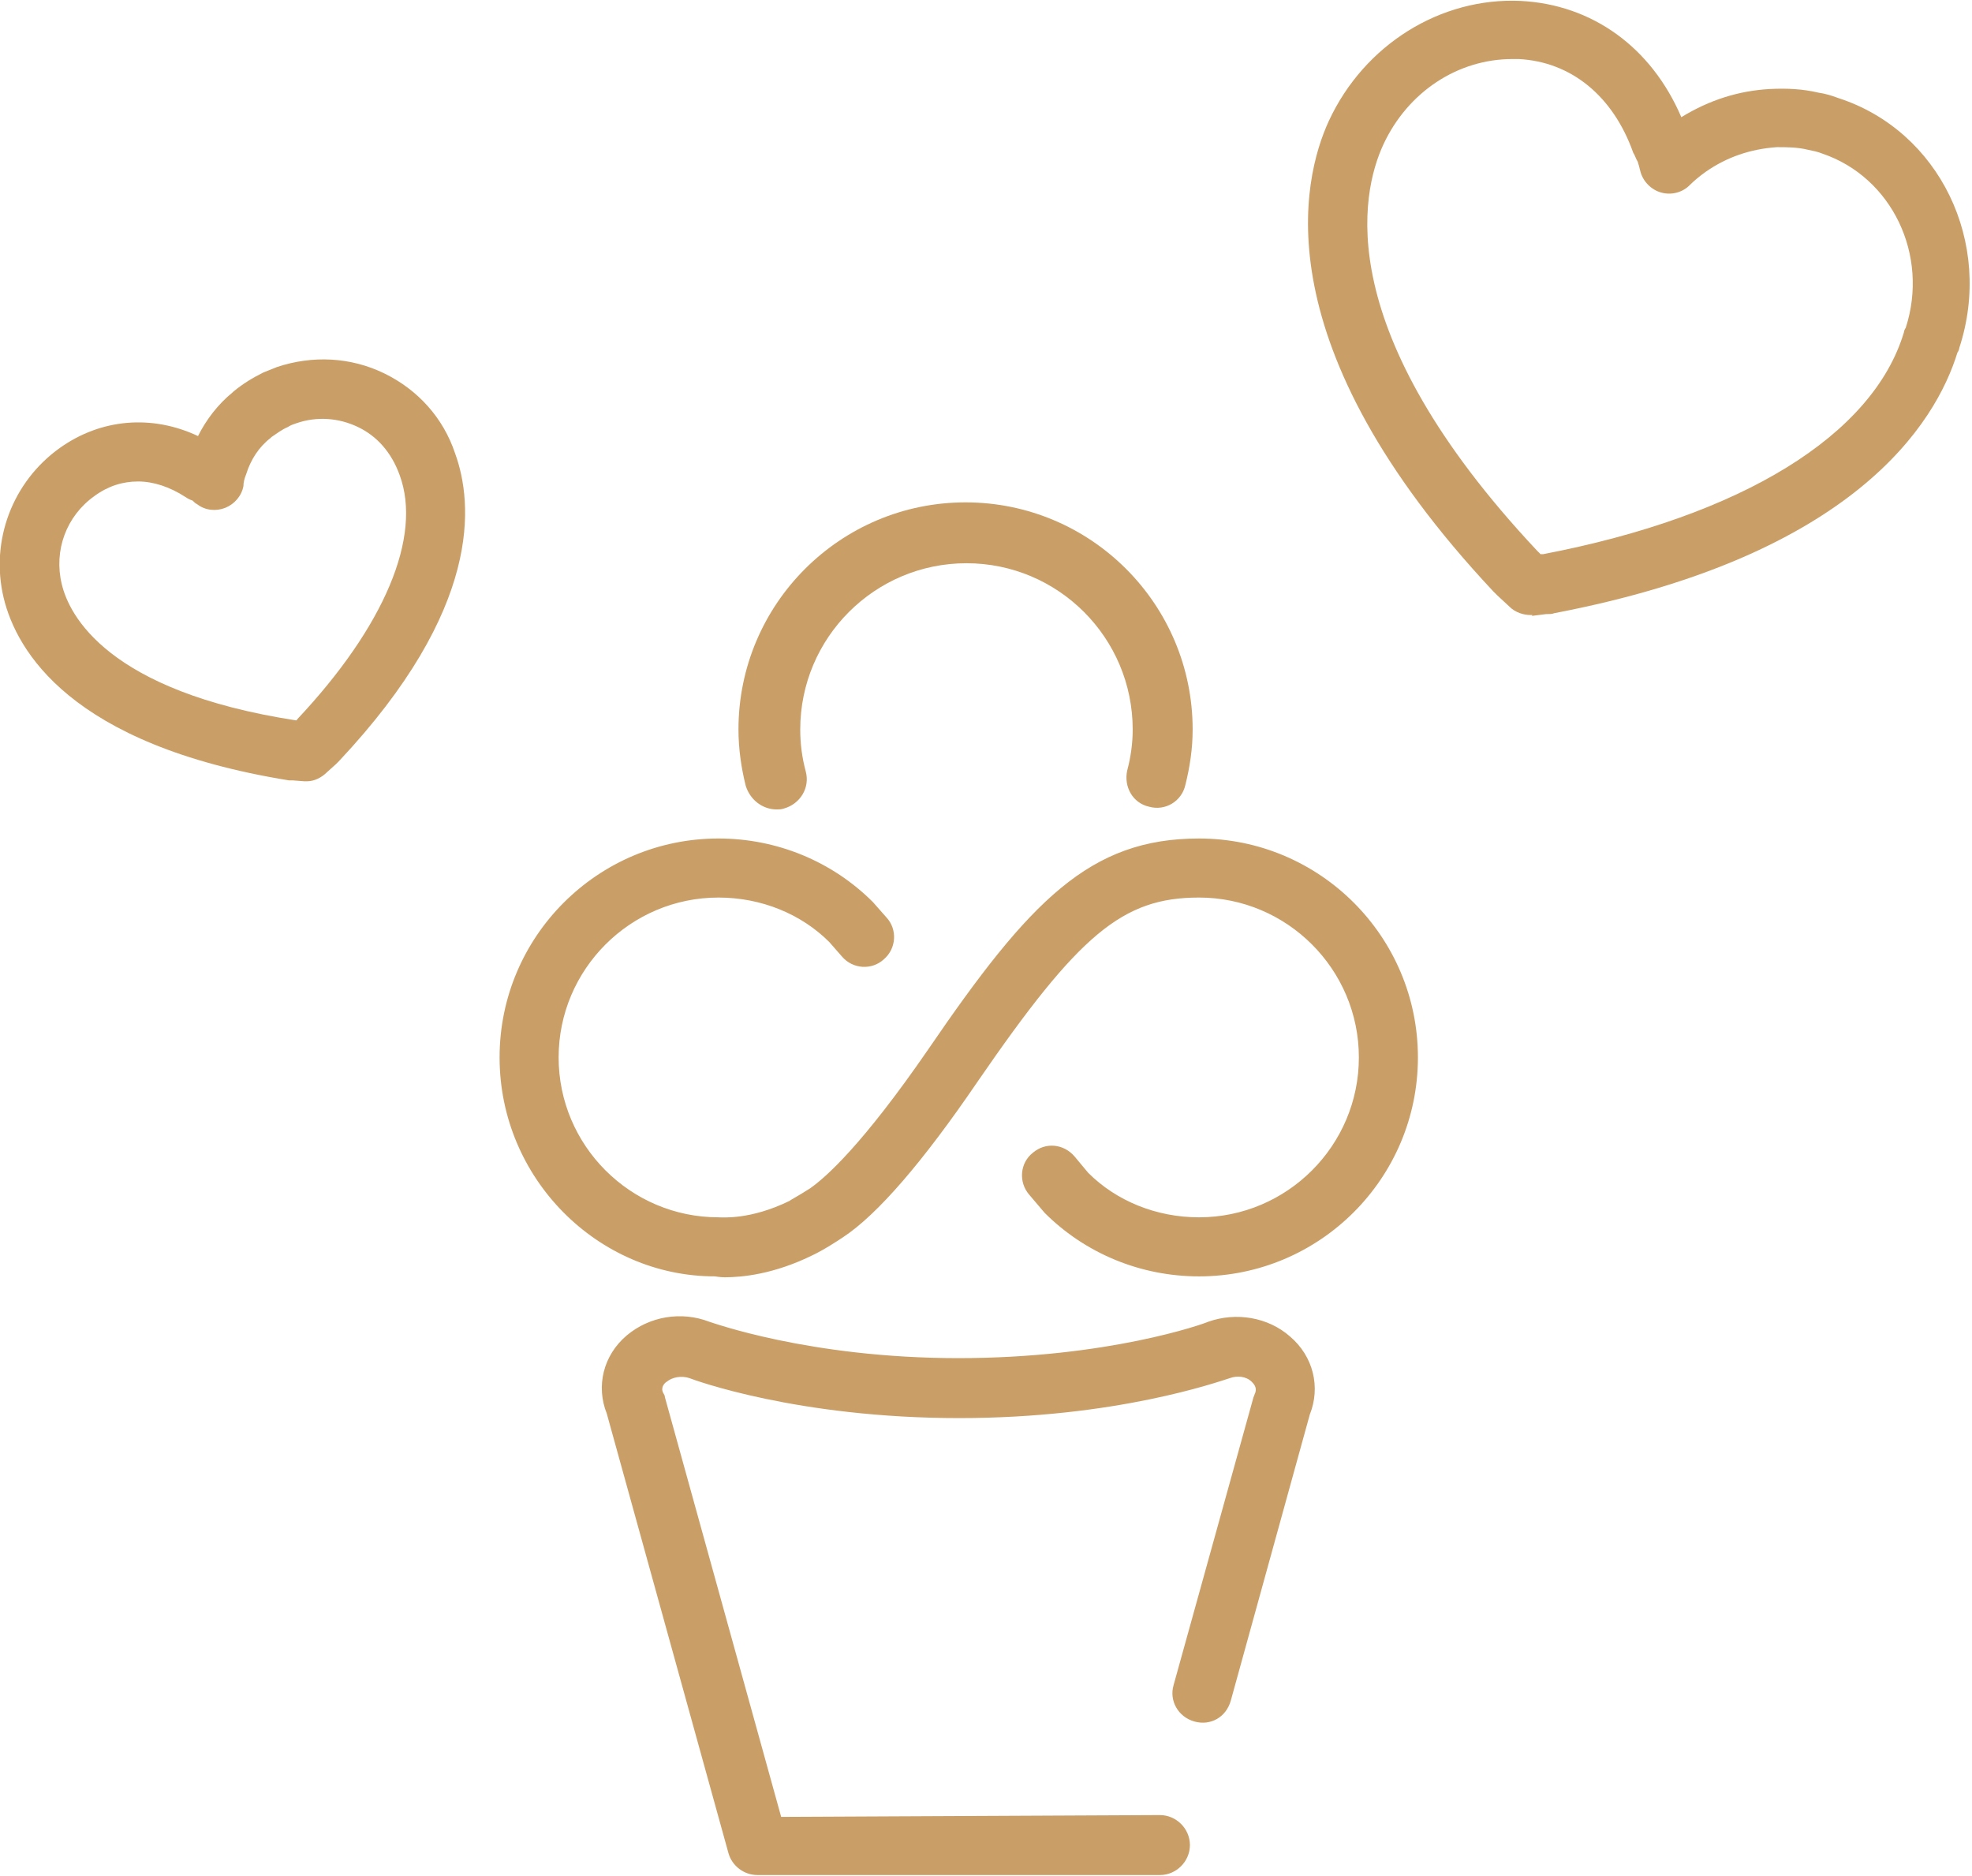
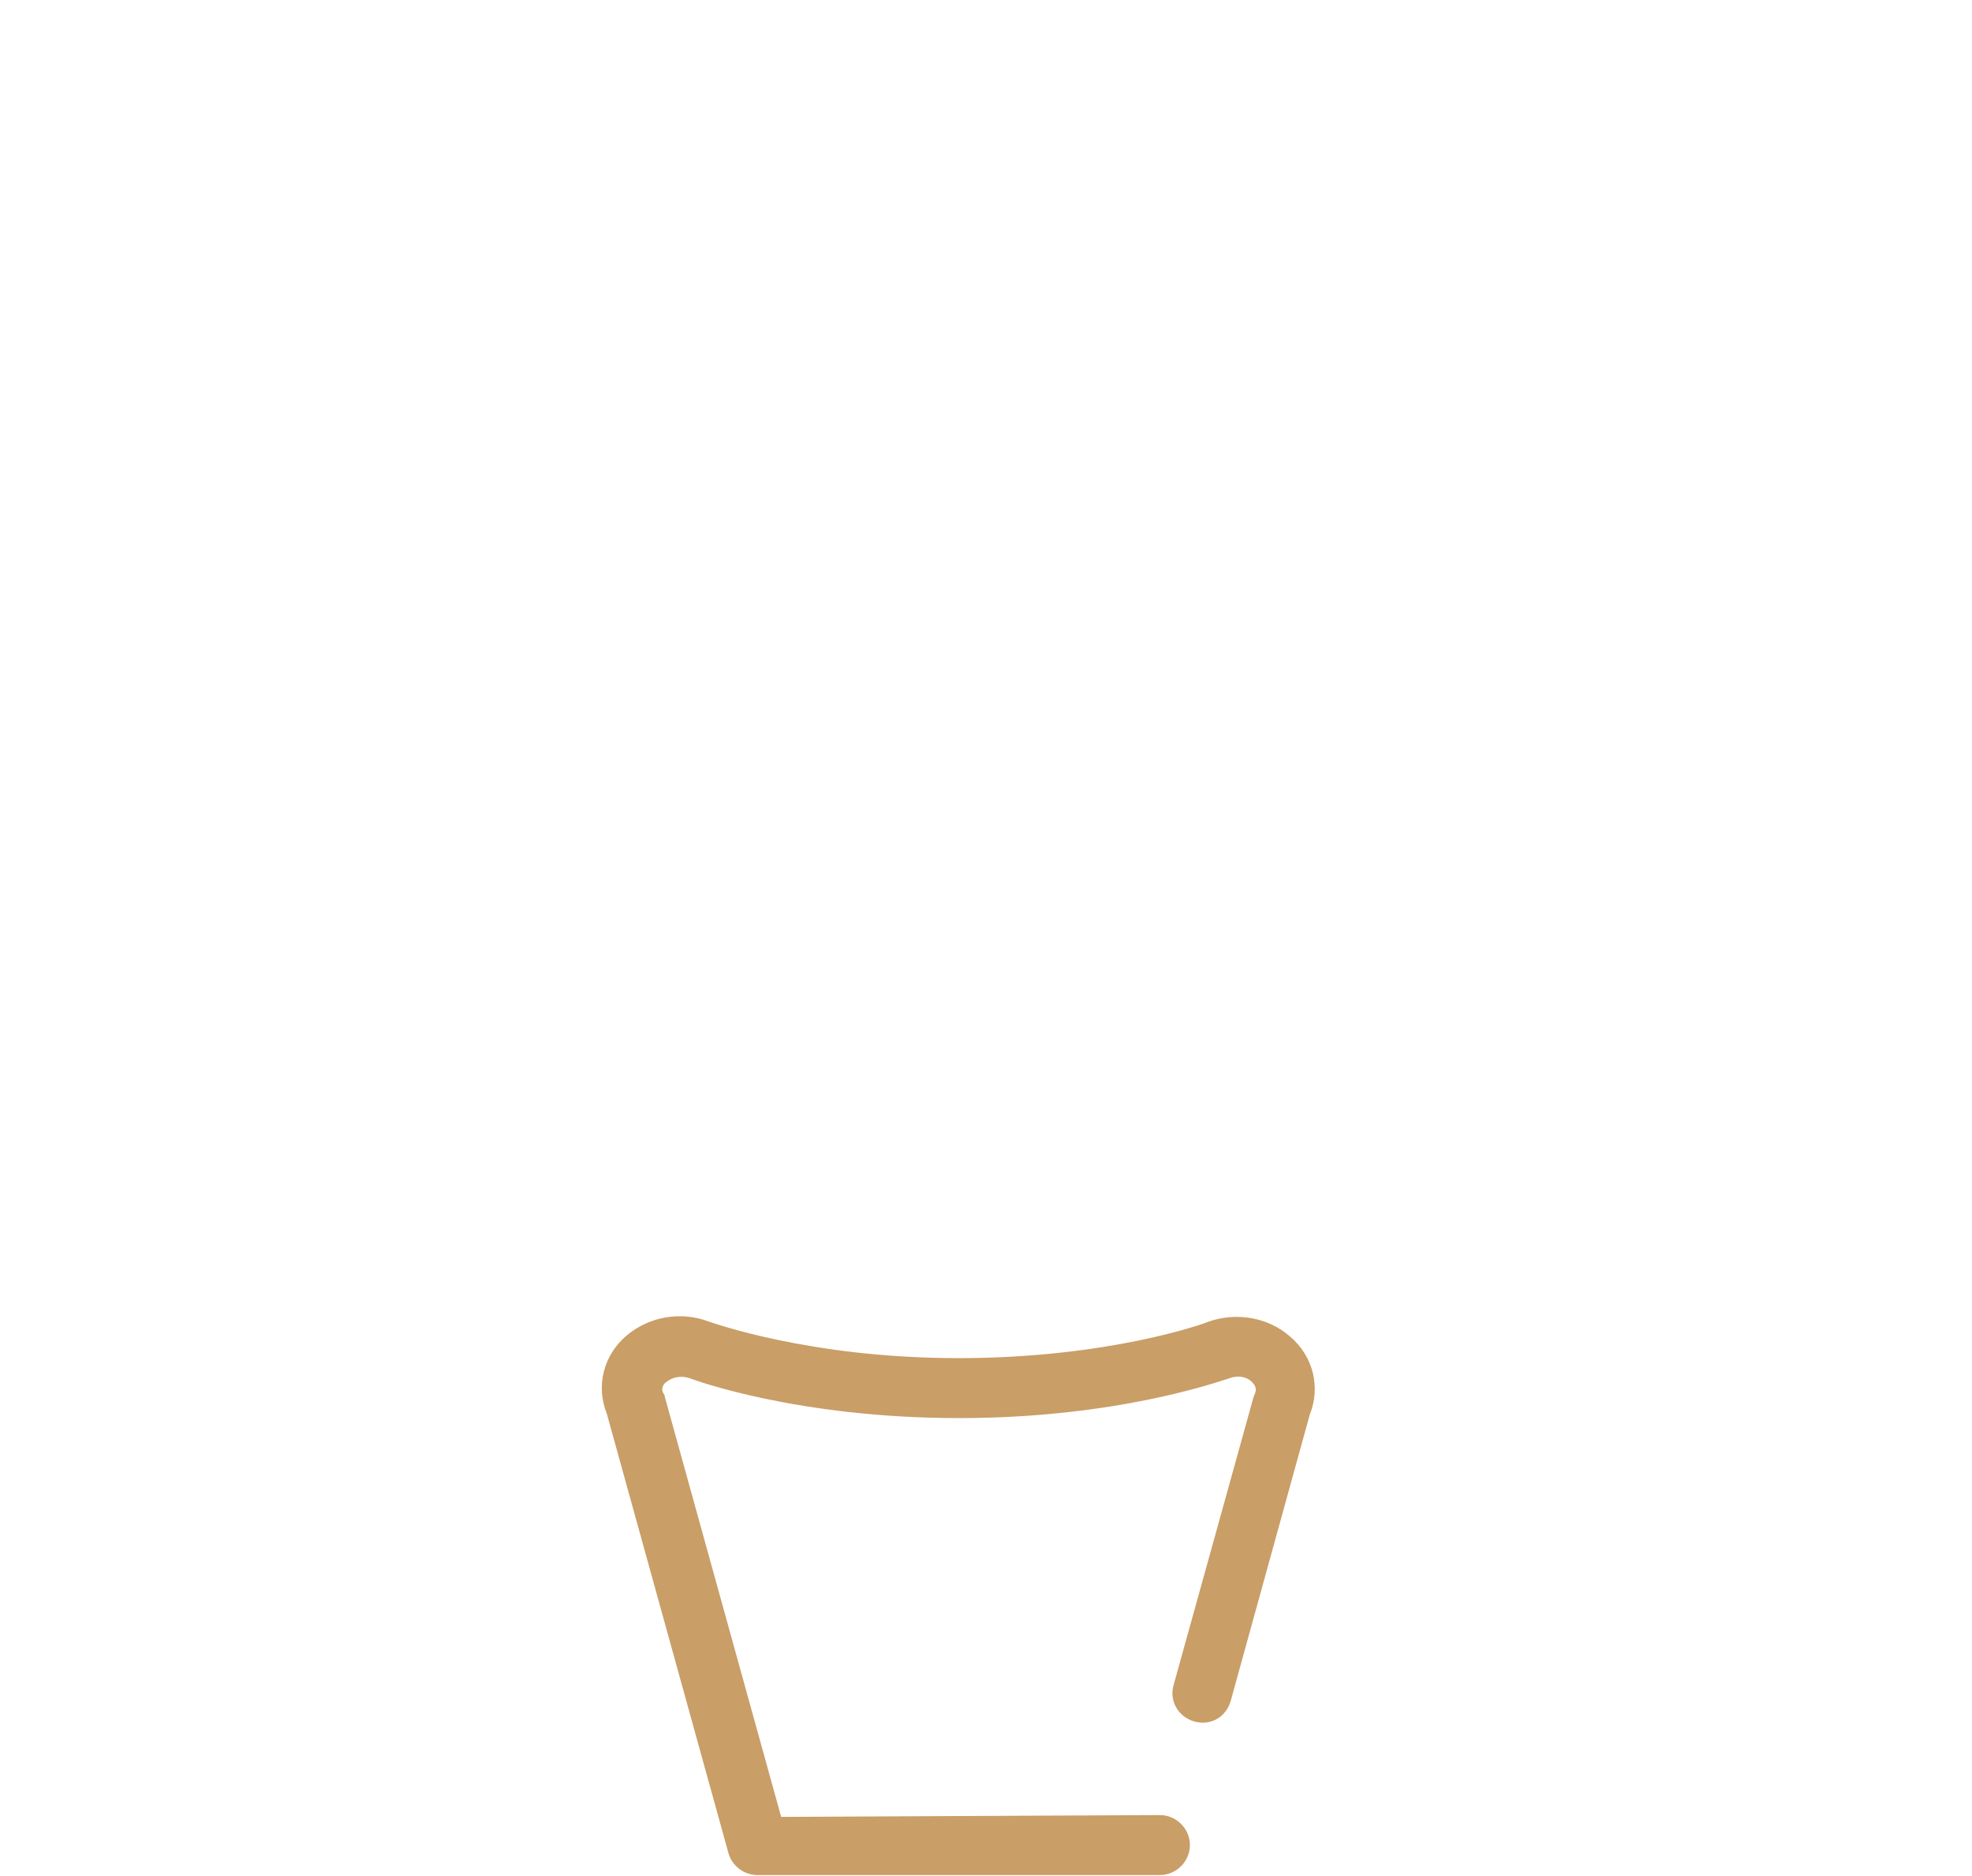
<svg xmlns="http://www.w3.org/2000/svg" version="1.1" id="Ebene_1" x="0px" y="0px" viewBox="0 0 217.1 206.5" style="enable-background:new 0 0 217.1 206.5;" xml:space="preserve">
  <style type="text/css">
	.st0{fill:#C99E67;}
</style>
  <g>
    <g>
      <path class="st0" d="M133,145.5c-0.4,0.2-11,4-27.5,4s-27.3-4-27.4-4c-3.1-1.2-6.6-0.6-9.1,1.5c-2.6,2.2-3.4,5.6-2.2,8.6L80.2,204    c0.4,1.4,1.7,2.4,3.2,2.4l0,0h44.3c1.8,0,3.3-1.5,3.3-3.3s-1.5-3.3-3.3-3.3l0,0L86,200l-12.8-46.2c0-0.2-0.1-0.3-0.2-0.5    c-0.3-0.6,0.2-1.1,0.4-1.2c0.6-0.5,1.6-0.7,2.5-0.4c0.5,0.2,11.9,4.4,29.7,4.4c17.3,0,28.5-4,29.8-4.4c0.8-0.3,1.8-0.2,2.4,0.4    c0.2,0.2,0.6,0.6,0.4,1.2c-0.1,0.2-0.1,0.3-0.2,0.5l-8.8,31.7c-0.5,1.7,0.5,3.5,2.3,4s3.5-0.5,4-2.3l8.7-31.5    c1.2-3,0.4-6.4-2.2-8.6C139.6,145,136.1,144.4,133,145.5" />
    </g>
    <g>
-       <path class="st0" d="M132,92.3c-12,0-18.6,6.8-29.8,23.2c-7.3,10.6-11.3,14.1-13,15.3c-1.4,0.9-2.2,1.3-2.3,1.4    c-4.3,2.1-7.4,1.8-7.8,1.8c-9.7,0-17.6-7.9-17.6-17.6s7.9-17.6,17.6-17.6c4.7,0,9.1,1.8,12.2,4.9l1.4,1.6c1.2,1.4,3.3,1.5,4.6,0.3    c1.4-1.2,1.5-3.3,0.3-4.6l-1.5-1.7c-4.5-4.5-10.6-7-17-7c-13.3,0-24.1,10.8-24.1,24.1s10.8,24.1,23.7,24.1l0,0    c0.1,0,0.5,0.1,1.1,0.1c1.8,0,5.4-0.3,9.8-2.5c0,0,1.1-0.5,3.2-1.9c3.8-2.5,8.8-8.3,14.8-17.1c11.2-16.3,16-20.3,24.4-20.3    c9.7,0,17.6,7.9,17.6,17.6S141.7,134,132,134c-4.7,0-9.1-1.8-12.2-4.9l-1.5-1.8c-1.2-1.4-3.2-1.6-4.6-0.4    c-1.4,1.1-1.6,3.2-0.4,4.6l1.7,2c4.5,4.5,10.6,7,17,7c13.3,0,24.1-10.8,24.1-24.1S145.3,92.3,132,92.3" />
-     </g>
+       </g>
    <g>
-       <path class="st0" d="M85.5,89.1c0.3,0,0.5,0,0.8-0.1c1.8-0.5,2.9-2.3,2.4-4.1c-0.4-1.5-0.6-3-0.6-4.6c0-10.1,8.2-18.3,18.3-18.3    s18.3,8.2,18.3,18.3c0,1.5-0.2,3-0.6,4.5c-0.4,1.8,0.6,3.6,2.4,4c1.8,0.5,3.6-0.6,4-2.4c0.5-2,0.8-4,0.8-6.1c0-13.8-11.2-25-25-25    s-25,11.2-25,25c0,2.1,0.3,4.2,0.8,6.2C82.6,88.1,84,89.1,85.5,89.1" />
-     </g>
+       </g>
    <g>
-       <path class="st0" d="M168.5,67.7c-0.8,0-1.7-0.3-2.3-0.9l-1.4-1.3c0,0-0.2-0.2-0.4-0.4C139,38,143.3,19.8,146.3,13.3    c3.9-8.4,12.3-13.6,21.1-13.2c7.9,0.4,14.4,5.1,17.7,12.8c3.1-1.9,6.3-2.9,9.7-3.1l0,0c2-0.1,3.7,0,5.4,0.4    c0.7,0.1,1.4,0.3,2.2,0.6l0,0c11.1,3.6,17.1,15.9,13.3,27.5c0,0.1-0.1,0.4-0.2,0.5c-2.4,7.8-11.4,22.4-44.4,28.7    c-0.2,0.1-0.6,0.1-0.9,0.1l-1.6,0.2C168.8,67.7,168.7,67.7,168.5,67.7z M166.5,6.5c-6,0-11.5,3.6-14.2,9.4    c-2.5,5.4-5.8,20.5,16.9,44.7l0.4,0.4h0.3c21.9-4.2,36.3-13.1,39.7-24.4c0-0.1,0.1-0.4,0.2-0.5c2.6-8-1.5-16.6-9.2-19.2    c-0.5-0.2-1-0.3-1.5-0.4c-1.2-0.3-2.3-0.3-3.5-0.3c-2.9,0.2-5.5,1.1-7.8,2.7c-0.7,0.5-1.3,1-1.8,1.5c-0.8,0.8-2,1.1-3.1,0.8    c-1.1-0.3-2-1.2-2.3-2.3c-0.1-0.4-0.2-0.8-0.3-1.1c-0.2-0.3-0.3-0.7-0.5-1c-2.2-6.2-6.8-10-12.6-10.3C167,6.5,166.7,6.5,166.5,6.5    z" />
-     </g>
+       </g>
    <g>
-       <path class="st0" d="M33.8,86c-0.1,0-0.2,0-0.3,0l-1.3-0.1c-0.1,0-0.4,0-0.4,0C7.7,82,1.8,71.6,0.4,65.8c-1.5-6.3,1-12.8,6.2-16.5    c4.5-3.2,10.1-3.7,15.2-1.3c0.9-1.8,2.2-3.5,3.8-4.8l0.1-0.1c1.1-0.9,2.1-1.5,3.3-2.1c0.5-0.2,1-0.4,1.5-0.6    c3.9-1.3,8.1-1.1,11.8,0.7s6.5,4.9,7.8,8.8c2,5.5,3,17.1-12.8,33.9c-0.1,0.1-0.2,0.2-0.3,0.3L36,85C35.4,85.6,34.6,86,33.8,86z     M15.2,53c-1.7,0-3.3,0.5-4.8,1.6c-3.1,2.2-4.5,6-3.6,9.7c0.8,3.4,5,11.8,25.8,15c0,0,0.1,0,0.1-0.1C42.3,69,46.5,59.1,44,52.3    c-0.9-2.5-2.5-4.3-4.6-5.3s-4.5-1.2-6.8-0.4l0,0c-0.3,0.1-0.6,0.2-0.9,0.4c-0.7,0.3-1.2,0.7-1.8,1.1l-0.1,0.1    c-1.3,1-2.2,2.4-2.7,4c-0.2,0.5-0.3,0.9-0.3,1.3c-0.2,1.1-1,2-2,2.4s-2.2,0.3-3.1-0.4c-0.2-0.1-0.3-0.2-0.5-0.4    c-0.3-0.1-0.5-0.2-0.8-0.4C18.7,53.6,16.9,53,15.2,53z M31.6,43.5L31.6,43.5L31.6,43.5z" />
-     </g>
+       </g>
  </g>
</svg>